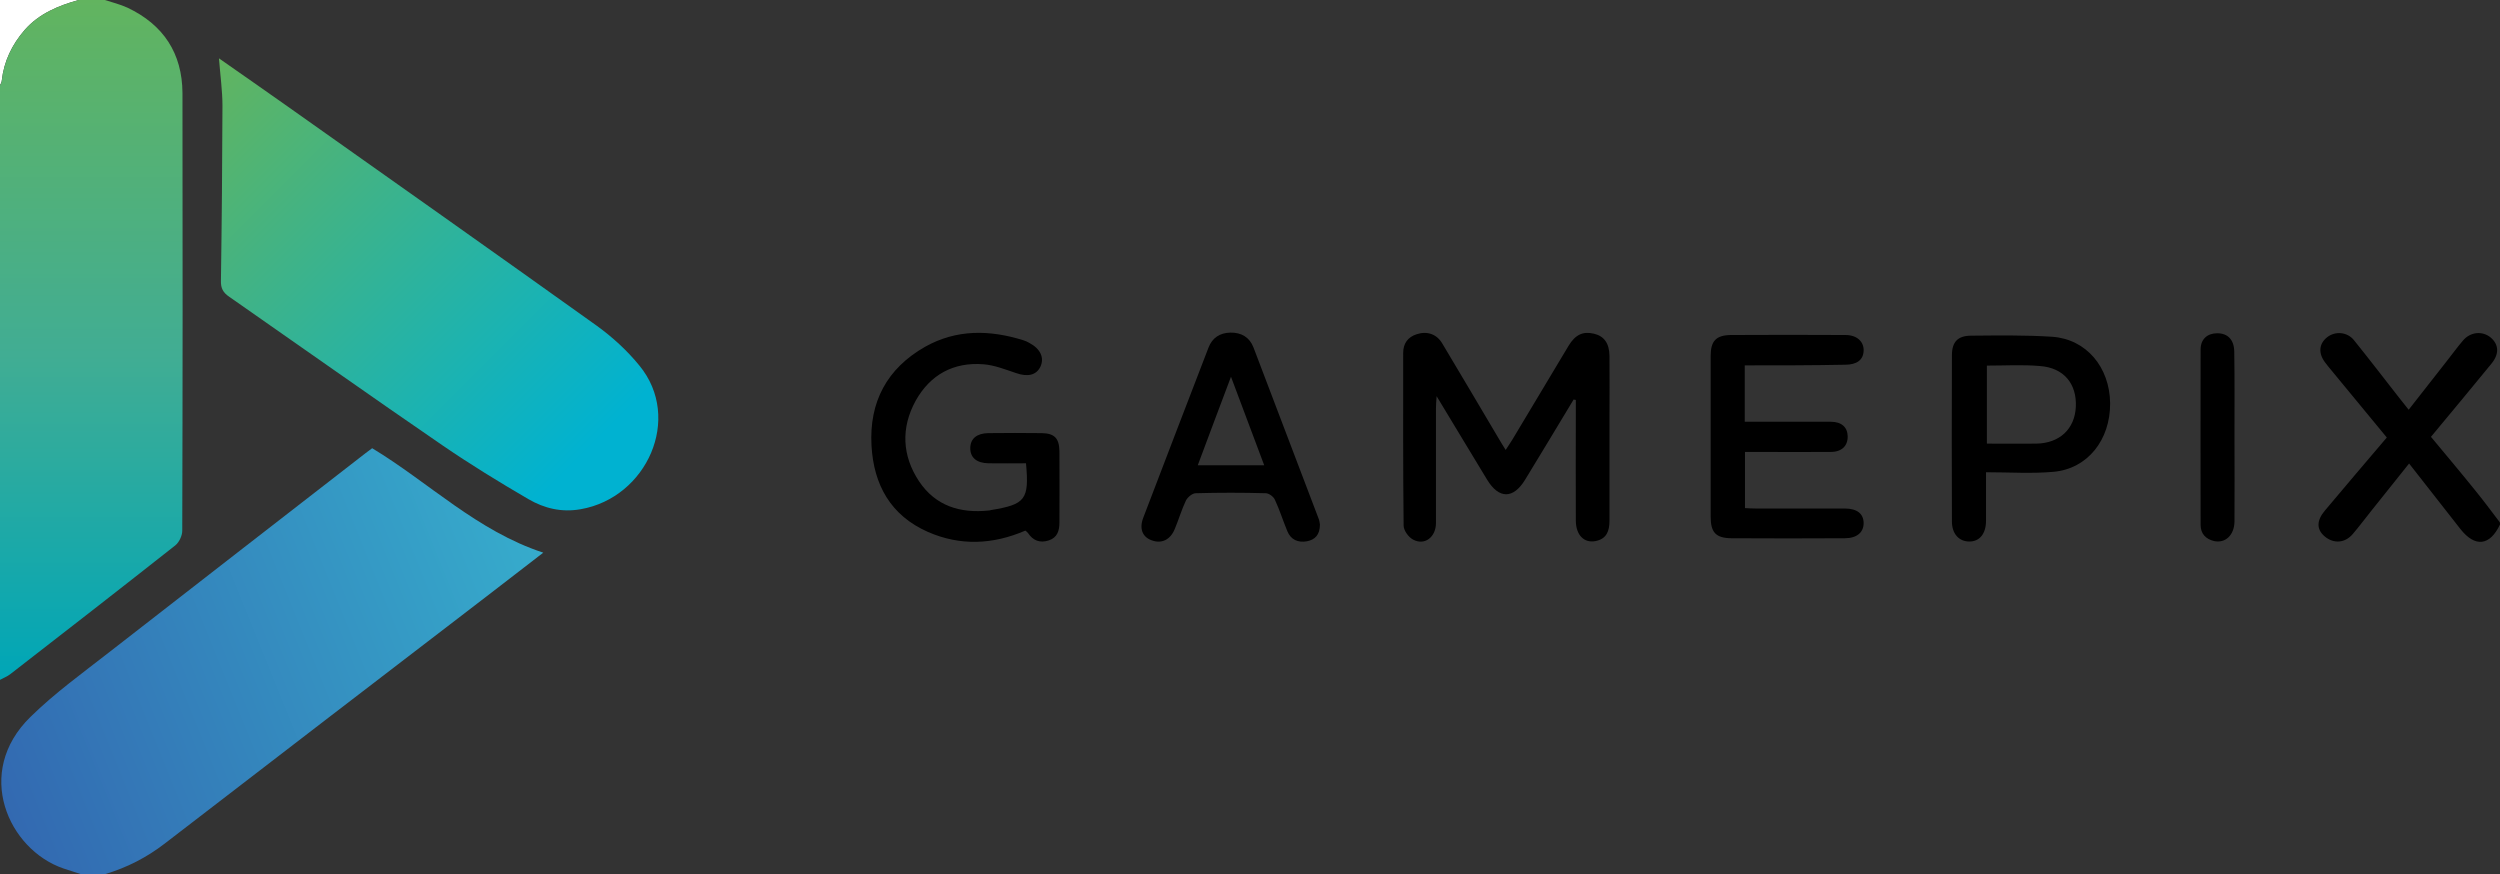
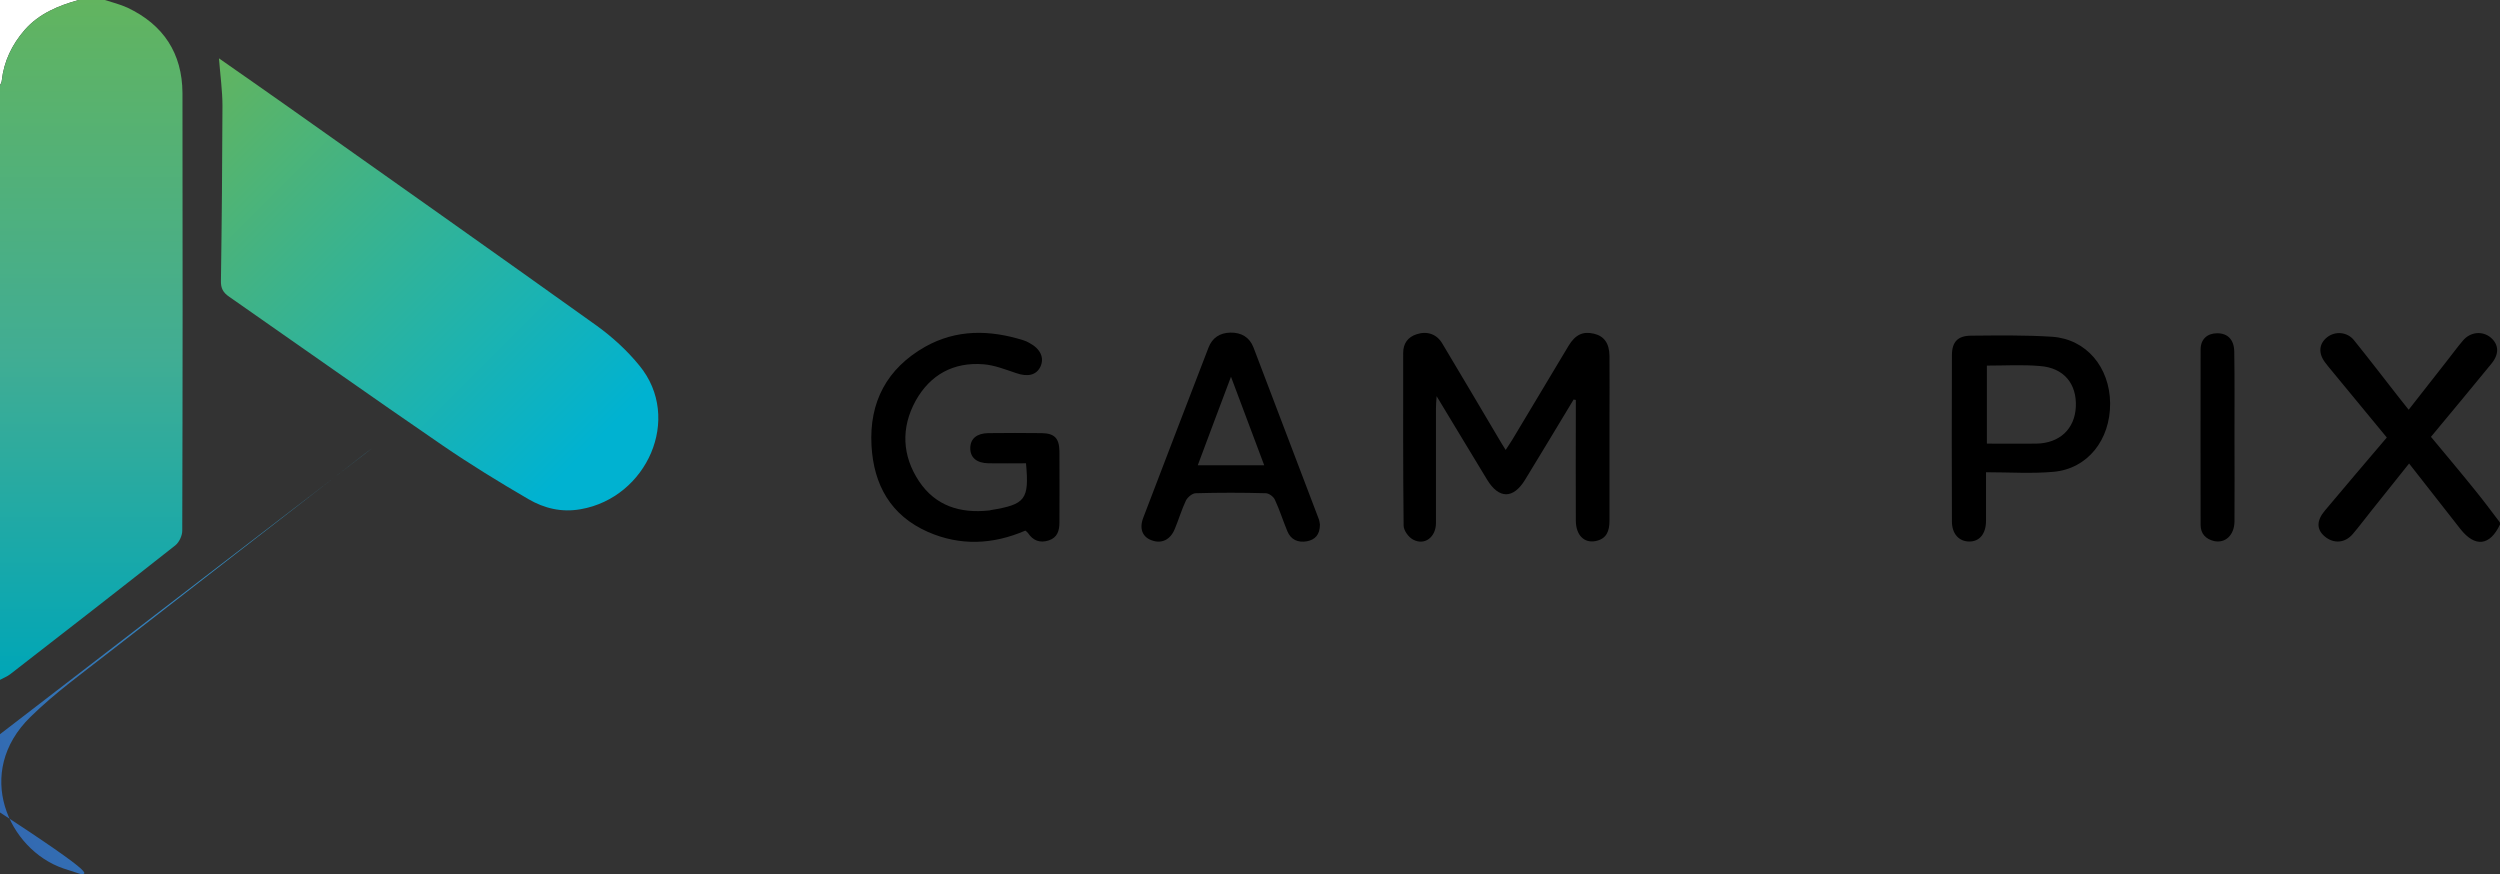
<svg xmlns="http://www.w3.org/2000/svg" version="1.1" id="Layer_1" x="0px" y="0px" viewBox="0 0 1144 400" enable-background="new 0 0 1144 400" xml:space="preserve">
  <rect x="0" y="0" width="1144" height="400" fill="#333333" stroke="none" />
  <g>
    <path d="M1144,240c-4.6,9.8-11.4,10.6-18.1,2.1c-7.7-9.8-15.4-19.7-23.5-30c-5.8,7.3-11.5,14.4-17.1,21.4   c-2.9,3.6-5.7,7.4-8.7,10.9c-3.6,4.2-8.8,4.5-12.9,1c-3.7-3.2-3.7-7.2,0.2-11.8c9.3-11.1,18.7-22.1,28.3-33.4   c-8.5-10.3-17-20.6-25.4-30.8c-1-1.2-1.9-2.3-2.8-3.5c-3.2-4.2-2.9-8.5,0.8-11.5c3.7-3,9.3-2.6,12.4,1.3   c6.7,8.3,13.2,16.8,19.7,25.1c1.6,2.1,3.3,4.1,5.3,6.7c6-7.7,11.7-14.9,17.4-22.2c2.5-3.1,4.8-6.4,7.4-9.4c3.4-4.1,9-4.6,12.8-1.4   c3.7,3.2,3.9,7.5,0.3,11.9c-9.1,11.1-18.2,22.1-27.7,33.5c6.7,8.1,13.5,16.1,20,24.2c4,4.9,7.7,9.9,11.5,14.9   C1144,239.3,1144,239.7,1144,240z" />
    <path fill="#FFFFFF" d="M36,0c-9.3,2.6-18.1,6.2-24.7,13.7C5.5,20.4,1.8,28,0.8,36.9C0.8,37.6,0.3,38.3,0,39C0,26,0,13,0,0   C12,0,24,0,36,0z" />
    <g>
      <linearGradient id="SVGID_1_" gradientUnits="userSpaceOnUse" x1="41.764" y1="311" x2="41.764" y2="-9.094947e-13">
        <stop offset="9.291384e-04" style="stop-color:#00A6B7" />
        <stop offset="0.479" style="stop-color:#41AD93" />
        <stop offset="1" style="stop-color:#62B45F" />
      </linearGradient>
      <path fill="url(#SVGID_1_)" d="M48,0c3.4,1.1,7,2,10.3,3.5c16.5,7.8,25.1,20.9,25.2,39.1c0.1,66.8,0.1,133.5-0.1,200.3    c0,2.2-1.4,5.2-3.1,6.6c-25.1,19.8-50.3,39.4-75.6,59c-1.4,1.1-3.1,1.7-4.7,2.6c0-90.7,0-181.3,0-272c0.3-0.7,0.8-1.4,0.8-2.1    C1.8,28,5.5,20.4,11.3,13.7C17.9,6.2,26.7,2.6,36,0C40,0,44,0,48,0z" />
      <linearGradient id="SVGID_2_" gradientUnits="userSpaceOnUse" x1="-5.935" y1="349.239" x2="246.293" y2="247.332">
        <stop offset="0" style="stop-color:#3369B1" />
        <stop offset="1" style="stop-color:#36ACCC" />
      </linearGradient>
-       <path fill="url(#SVGID_2_)" d="M37,400c-2.7-0.9-5.3-1.7-8-2.6C3.9,388.8-12.2,353.5,14,328c11.1-10.9,23.9-20.1,36.3-29.8    c38.9-30.3,77.9-60.5,116.8-90.7c1-0.8,2.1-1.6,3.2-2.4c26,15.7,47.9,37.8,78.3,47.8c-9.2,7.1-17.7,13.6-26.2,20.2    c-49,37.6-98.1,75.2-147,112.9c-8.3,6.4-17.3,11-27.3,14C44.3,400,40.7,400,37,400z" />
+       <path fill="url(#SVGID_2_)" d="M37,400c-2.7-0.9-5.3-1.7-8-2.6C3.9,388.8-12.2,353.5,14,328c11.1-10.9,23.9-20.1,36.3-29.8    c38.9-30.3,77.9-60.5,116.8-90.7c1-0.8,2.1-1.6,3.2-2.4c-9.2,7.1-17.7,13.6-26.2,20.2    c-49,37.6-98.1,75.2-147,112.9c-8.3,6.4-17.3,11-27.3,14C44.3,400,40.7,400,37,400z" />
      <linearGradient id="SVGID_3_" gradientUnits="userSpaceOnUse" x1="87.116" y1="39.812" x2="278.515" y2="231.21">
        <stop offset="0" style="stop-color:#62B45F" />
        <stop offset="0.91" style="stop-color:#00B2D1" />
      </linearGradient>
      <path fill="url(#SVGID_3_)" d="M100.2,26.7c10.7,7.5,21.1,14.7,31.4,22c47.2,33.4,94.4,66.7,141.4,100.3    c7.2,5.2,14,11.4,19.6,18.3c19.8,24.1,3.4,60.4-26.8,65.7c-8.8,1.6-16.8-0.4-24-4.6c-13.4-7.8-26.6-15.9-39.3-24.6    c-32.7-22.4-65-45.3-97.6-68c-2.8-1.9-3.9-3.9-3.8-7.3c0.4-26.6,0.6-53.3,0.7-80C101.8,41.6,100.8,34.5,100.2,26.7z" />
    </g>
    <path d="M720.1,182.8c-7.4,12.2-14.7,24.5-22.2,36.7c-5.4,8.9-12,8.9-17.4,0c-7.5-12.3-14.9-24.7-23.1-38.2   c-0.2,2.7-0.3,4.1-0.3,5.5c0,17.5,0,35,0,52.5c0,6.5-5.2,10.5-10.5,7.6c-2.1-1.1-4.3-4.2-4.3-6.4c-0.3-26.3-0.2-52.7-0.2-79   c0-4.3,2.1-7.3,6.3-8.6c4.7-1.5,9.1,0,11.6,4.3c8.7,14.6,17.4,29.2,26,43.8c0.8,1.4,1.7,2.8,3,4.9c1.2-1.9,2.2-3.3,3.1-4.8   c8.6-14.3,17.1-28.6,25.7-42.9c3.1-5.1,6.6-6.7,11.6-5.5c4.6,1.1,7,4.3,7.1,10.1c0.1,9.7,0,19.3,0,29c0,15.5,0,31,0,46.5   c0,4.7-1.3,8.3-6.4,9.3c-5.2,1-8.9-2.7-9-9.2c-0.1-16.7,0-33.3,0-50c0-1.8,0-3.6,0-5.4C720.8,183,720.4,182.9,720.1,182.8z" />
    <path d="M469.5,212c-5.9,0-11.5,0.1-17.2,0c-5.5-0.1-8.4-2.7-8.3-7.1c0.1-4.2,3-6.6,8.2-6.7c8.2-0.1,16.3-0.1,24.5,0   c5.8,0.1,8,2.3,8.1,8.3c0.1,10.8,0,21.7,0,32.5c0,3.8-0.9,7-4.9,8.3c-4,1.3-7.2,0.1-9.5-3.4c-0.3-0.4-0.7-0.7-1.2-1.1   c-14.8,6.4-29.8,7.1-44.6,0.6c-17-7.5-24.8-21.5-25.8-39.5c-1.1-20,7.1-35.3,24.5-45.2c14.4-8.1,29.6-7.8,45-3   c0.9,0.3,1.9,0.7,2.7,1.2c5.1,2.7,7,6.8,5.1,10.9c-1.9,3.9-5.8,4.8-11.2,2.9c-4.8-1.6-9.8-3.6-14.8-4c-13.7-1.1-24.4,4.7-31.1,16.7   c-6.8,12.4-6.2,25.2,1.6,36.9c7.5,11.2,18.8,14.7,31.9,13.3c0.3,0,0.7-0.1,1-0.2C469.3,230.8,471,228.6,469.5,212z" />
-     <path d="M798.4,167.2c0,8.9,0,17,0,25.8c2.2,0,4.3,0,6.4,0c11,0,22,0,33,0c4.9,0,7.6,2.5,7.7,6.6c0.1,4.4-2.7,7.2-7.7,7.2   c-11.2,0.1-22.3,0-33.5,0c-1.8,0-3.6,0-5.8,0c0,8.6,0,16.9,0,25.7c1.7,0.1,3.4,0.2,5.2,0.2c13.5,0,27,0,40.5,0   c5.6,0,8.6,2.4,8.6,6.7c0,4.2-3.1,6.9-8.6,6.9c-17.3,0.1-34.6,0.1-52,0c-7.1-0.1-9.4-2.7-9.4-9.9c0-24.5,0-49,0-73.5   c0-6.8,2.4-9.5,9.2-9.6c17.5-0.1,35-0.1,52.5,0c5.3,0,8.5,3.1,8.3,7.3c-0.2,4.1-3.1,6.3-8.5,6.3   C829.2,167.2,814.1,167.2,798.4,167.2z" />
    <path d="M908.8,216.1c0,8.3,0,15.3,0,22.2c0,6-3,9.6-7.8,9.5c-4.6-0.1-7.8-3.5-7.8-9.2c-0.1-25.3-0.1-50.7,0-76c0-6.2,2.7-9,8.9-9   c12.3-0.1,24.7-0.3,37,0.5c15.6,1.1,26.3,13.9,26.5,30.4c0.1,16.8-10.3,30-25.9,31.4C929.7,216.8,919.6,216.1,908.8,216.1z    M909.2,167.3c0,12.2,0,23.8,0,35.7c7.8,0,15.3,0.1,22.7,0c10.6-0.2,17.5-6.7,18-16.8c0.5-10.6-5.5-17.9-16.4-18.7   C925.5,166.8,917.5,167.3,909.2,167.3z" />
    <path d="M604,240c0,4.8-2.3,7-6,7.7c-4,0.7-7.3-0.7-8.9-4.6c-2-4.8-3.5-9.7-5.7-14.4c-0.6-1.4-2.7-3-4.2-3c-10.6-0.3-21.3-0.3-32,0   c-1.6,0-3.7,1.8-4.5,3.3c-2,4.2-3.3,8.7-5.1,13c-2,5-6.1,7-10.7,5.2c-4.1-1.5-5.7-5.3-3.7-10.4c9.9-25.9,19.8-51.8,29.8-77.7   c1.7-4.5,5.2-6.8,10-6.9c5-0.1,8.8,2.1,10.6,6.8c9.9,25.9,19.7,51.9,29.6,77.8C603.8,238.1,603.9,239.4,604,240z M578.5,212.9   c-5.1-13.6-9.9-26.5-15.2-40.5c-5.4,14.2-10.2,27.2-15.2,40.5C558.4,212.9,568,212.9,578.5,212.9z" />
    <path d="M1022.5,199.8c0,13,0.1,25.9,0,38.9c-0.1,6.2-4.2,10-9.3,8.9c-3.8-0.9-6.2-3.3-6.2-7.4c0-26.8-0.1-53.5,0-80.3   c0-4.7,3.1-7.4,7.6-7.4c4.8,0,7.7,2.9,7.8,8.4C1022.6,173.9,1022.5,186.8,1022.5,199.8z" />
  </g>
</svg>